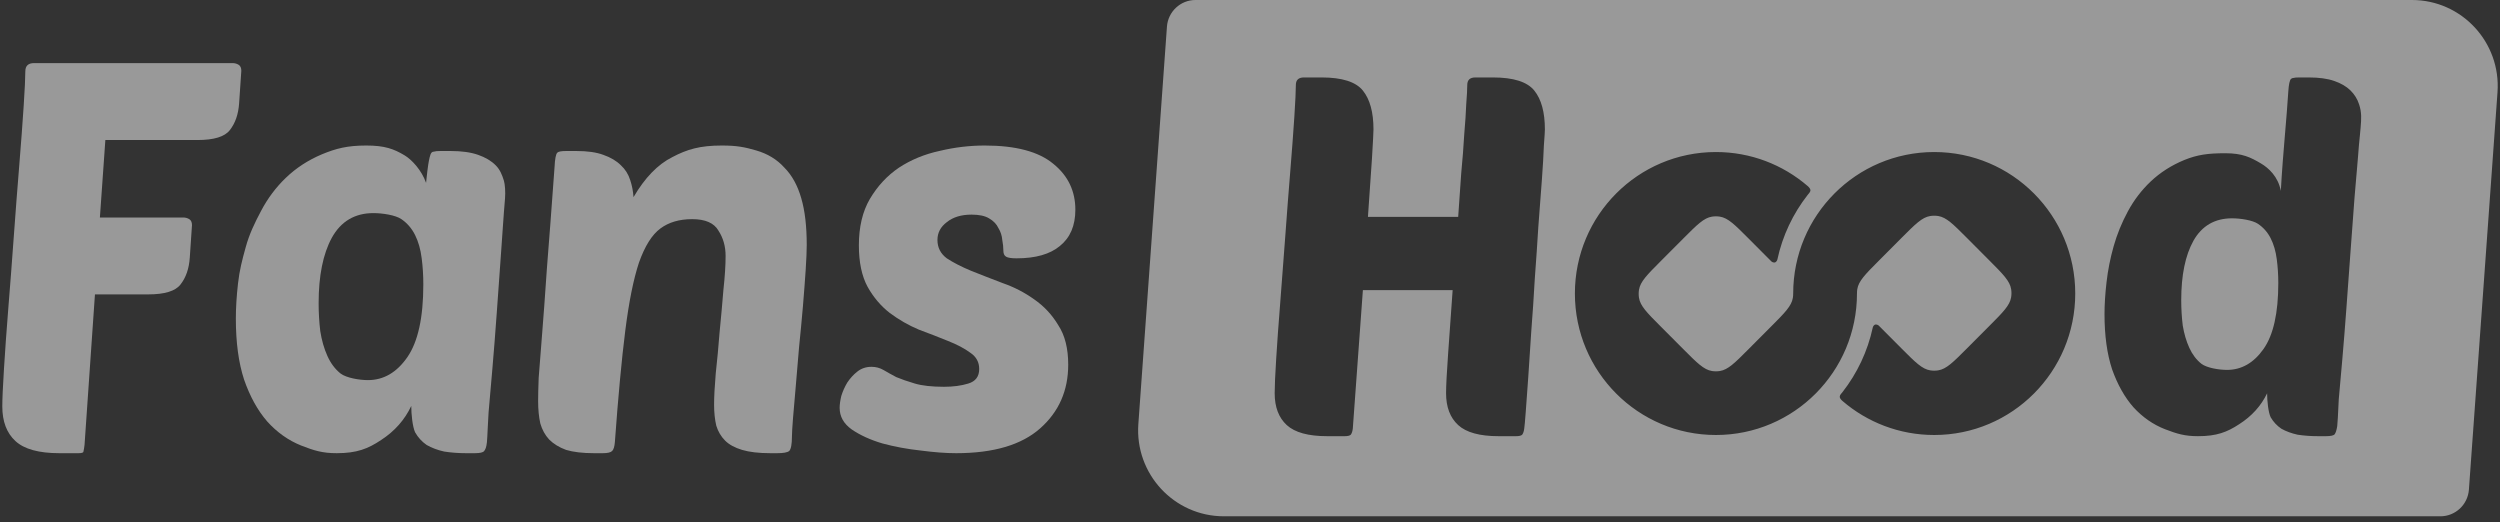
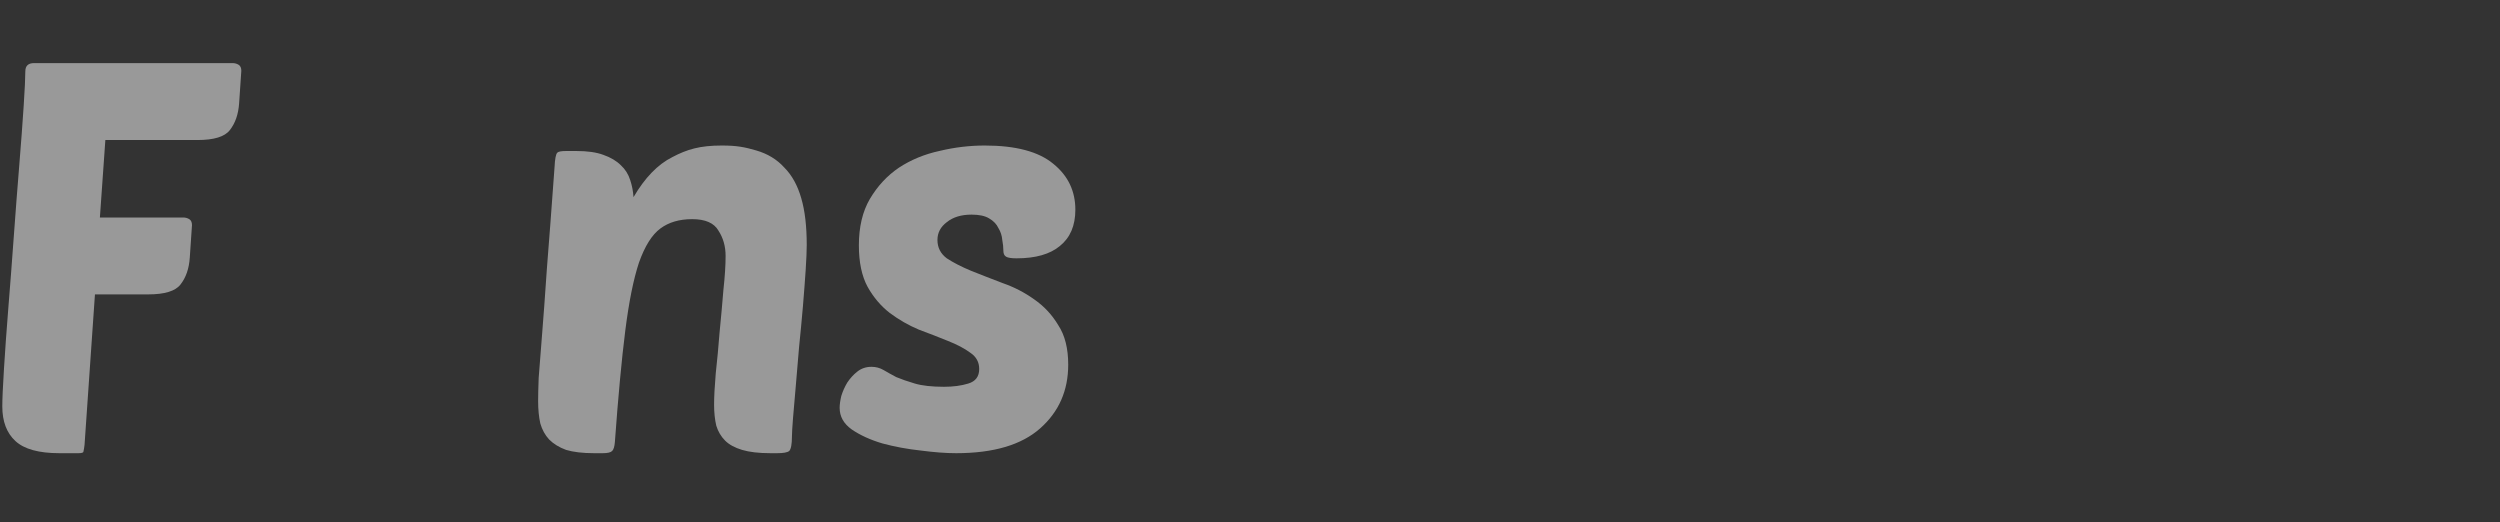
<svg xmlns="http://www.w3.org/2000/svg" width="91" height="19" viewBox="0 0 91 19" fill="none">
  <rect x="0" y="0" width="91" height="19" fill="#333333" stroke="none" />
  <g opacity="0.5">
-     <path d="M79.841 8.764C80.149 8.219 80.618 7.947 81.247 7.947C81.555 7.947 81.993 8.014 82.19 8.147C82.387 8.28 82.541 8.455 82.652 8.673C82.763 8.891 82.837 9.145 82.874 9.435C82.911 9.713 82.93 10.004 82.93 10.306C82.93 11.395 82.751 12.193 82.393 12.702C82.036 13.21 81.592 13.464 81.062 13.464C80.766 13.464 80.334 13.391 80.137 13.246C79.952 13.101 79.804 12.907 79.693 12.665C79.582 12.423 79.502 12.151 79.452 11.849C79.415 11.546 79.397 11.238 79.397 10.923C79.397 10.016 79.545 9.296 79.841 8.764Z" fill="white" />
-     <path fill-rule="evenodd" clip-rule="evenodd" d="M42.477 0.969C42.517 0.423 42.97 0 43.515 0H87.795C89.608 0 91.04 1.544 90.909 3.358L89.868 17.824C89.828 18.37 89.375 18.793 88.829 18.793H44.55C42.737 18.793 41.305 17.249 41.436 15.435L42.477 0.969ZM53.078 15.473C53.371 15.742 53.861 15.877 54.546 15.877H55.188C55.298 15.877 55.372 15.859 55.408 15.822C55.445 15.773 55.47 15.699 55.482 15.601C55.494 15.528 55.512 15.325 55.537 14.994C55.561 14.651 55.592 14.228 55.629 13.725C55.665 13.223 55.702 12.665 55.739 12.052C55.788 11.426 55.831 10.789 55.867 10.139C55.916 9.489 55.959 8.858 55.996 8.245C56.044 7.619 56.087 7.055 56.124 6.553C56.161 6.05 56.185 5.633 56.197 5.302C56.222 4.971 56.234 4.775 56.234 4.713C56.234 4.088 56.106 3.616 55.849 3.297C55.592 2.978 55.09 2.819 54.344 2.819H53.702C53.506 2.819 53.408 2.911 53.408 3.095C53.408 3.242 53.396 3.475 53.371 3.794C53.359 4.1 53.335 4.468 53.298 4.897C53.274 5.326 53.237 5.798 53.188 6.313L53.141 6.985C53.12 7.284 53.099 7.588 53.078 7.895H49.793C49.854 7.061 49.903 6.35 49.94 5.762C49.976 5.161 49.995 4.811 49.995 4.713C49.995 4.088 49.866 3.616 49.609 3.297C49.352 2.978 48.851 2.819 48.105 2.819H47.462C47.267 2.819 47.169 2.911 47.169 3.095C47.169 3.303 47.15 3.69 47.114 4.254C47.077 4.818 47.028 5.474 46.967 6.221C46.906 6.969 46.844 7.766 46.783 8.612C46.722 9.458 46.661 10.262 46.6 11.022C46.539 11.782 46.49 12.463 46.453 13.063C46.416 13.652 46.398 14.069 46.398 14.314C46.398 14.817 46.545 15.203 46.838 15.473C47.132 15.742 47.621 15.877 48.306 15.877H48.949C49.059 15.877 49.132 15.859 49.169 15.822C49.206 15.773 49.23 15.699 49.242 15.601L49.609 10.562H52.876L52.711 12.879C52.662 13.566 52.637 14.044 52.637 14.314C52.637 14.817 52.784 15.203 53.078 15.473ZM78.805 15.623C79.249 15.793 79.526 15.877 80.007 15.877C80.686 15.877 81.062 15.732 81.505 15.442C81.962 15.151 82.301 14.776 82.523 14.317C82.523 14.595 82.566 15.006 82.652 15.188C82.751 15.357 82.88 15.496 83.041 15.605C83.213 15.702 83.411 15.774 83.632 15.823C83.867 15.859 84.113 15.877 84.372 15.877H84.668C84.841 15.877 84.946 15.853 84.983 15.805C85.02 15.756 85.051 15.659 85.075 15.514C85.088 15.381 85.106 15.115 85.131 14.534C85.168 14.123 85.211 13.639 85.26 13.083C85.31 12.514 85.359 11.897 85.408 11.232L85.556 9.199C85.606 8.51 85.655 7.844 85.704 7.203C85.729 6.879 85.752 6.62 85.774 6.38L85.775 6.37L85.776 6.363C85.796 6.134 85.816 5.921 85.834 5.681C85.856 5.371 85.876 5.167 85.894 4.987L85.895 4.984C85.906 4.871 85.916 4.766 85.926 4.649L85.927 4.632C85.952 4.338 85.971 4.095 85.871 3.799C85.809 3.605 85.704 3.436 85.556 3.291C85.408 3.146 85.211 3.031 84.964 2.946C84.718 2.861 84.409 2.819 84.04 2.819H83.688C83.589 2.819 83.522 2.825 83.485 2.837C83.448 2.837 83.417 2.849 83.392 2.873C83.343 2.922 83.311 3.067 83.293 3.345C83.264 3.804 83.222 4.31 83.178 4.833L83.178 4.835L83.177 4.838C83.119 5.535 83.058 6.262 83.022 6.949C82.924 6.429 82.581 6.115 82.293 5.946C81.923 5.728 81.623 5.578 81.006 5.578C80.365 5.578 79.989 5.63 79.508 5.824C79.039 6.018 78.632 6.278 78.287 6.604C77.954 6.919 77.677 7.282 77.455 7.693C77.233 8.104 77.06 8.528 76.937 8.963C76.814 9.399 76.727 9.834 76.678 10.27C76.629 10.693 76.604 11.081 76.604 11.431C76.604 12.218 76.697 12.889 76.881 13.446C77.079 14.002 77.338 14.462 77.658 14.825C77.991 15.188 78.373 15.454 78.805 15.623ZM65.9 6.924C65.9 6.873 65.849 6.815 65.797 6.77C64.899 5.999 63.734 5.534 62.46 5.534C59.624 5.534 57.326 7.839 57.326 10.684C57.326 13.528 59.624 15.834 62.46 15.834C65.295 15.834 67.594 13.528 67.594 10.684C67.593 10.655 67.594 10.626 67.597 10.597C67.599 10.574 67.601 10.55 67.605 10.527C67.652 10.229 67.897 9.984 68.387 9.492L69.229 8.647C69.719 8.156 69.964 7.91 70.261 7.863C70.357 7.848 70.454 7.848 70.55 7.863C70.847 7.91 71.092 8.156 71.582 8.647L72.424 9.492C72.914 9.984 73.159 10.229 73.206 10.527C73.221 10.623 73.221 10.721 73.206 10.817C73.159 11.115 72.914 11.36 72.424 11.852L71.582 12.697C71.092 13.188 70.847 13.434 70.55 13.481C70.454 13.496 70.357 13.496 70.261 13.481C69.964 13.434 69.719 13.188 69.229 12.697L68.387 11.852C68.352 11.817 68.279 11.802 68.249 11.817C68.22 11.831 68.181 11.868 68.169 11.92C67.981 12.792 67.599 13.591 67.069 14.27C67.03 14.319 66.966 14.377 66.966 14.443C66.966 14.495 67.016 14.553 67.069 14.598C67.966 15.368 69.132 15.834 70.406 15.834C73.241 15.834 75.539 13.528 75.539 10.684C75.539 7.839 73.241 5.534 70.406 5.534C67.57 5.534 65.272 7.839 65.272 10.684C65.272 10.736 65.269 10.788 65.26 10.84C65.213 11.138 64.968 11.383 64.478 11.875L63.636 12.72C63.146 13.212 62.901 13.457 62.604 13.505C62.509 13.52 62.411 13.52 62.315 13.505C62.019 13.457 61.774 13.212 61.284 12.72L60.441 11.875C59.951 11.383 59.706 11.138 59.659 10.84C59.644 10.744 59.644 10.646 59.659 10.55C59.706 10.253 59.951 10.007 60.441 9.515L61.284 8.67C61.774 8.179 62.019 7.933 62.315 7.886C62.411 7.871 62.509 7.871 62.604 7.886C62.901 7.933 63.146 8.179 63.636 8.67L64.478 9.515C64.513 9.551 64.587 9.565 64.616 9.551C64.645 9.536 64.685 9.499 64.696 9.448C64.884 8.575 65.267 7.776 65.797 7.098C65.835 7.049 65.9 6.99 65.9 6.924Z" fill="white" />
    <path d="M3.456 10.716L3.077 16.196C3.064 16.303 3.051 16.383 3.037 16.436C3.037 16.476 2.977 16.496 2.858 16.496H2.159C1.414 16.496 0.882 16.349 0.563 16.056C0.244 15.763 0.084 15.343 0.084 14.796C0.084 14.53 0.104 14.076 0.144 13.436C0.184 12.783 0.237 12.043 0.303 11.216C0.37 10.39 0.437 9.517 0.503 8.597C0.57 7.677 0.636 6.81 0.703 5.997C0.769 5.183 0.822 4.47 0.862 3.857C0.902 3.244 0.922 2.824 0.922 2.597C0.922 2.397 1.028 2.297 1.241 2.297H8.465C8.545 2.297 8.618 2.317 8.684 2.357C8.751 2.397 8.784 2.47 8.784 2.577L8.704 3.757C8.678 4.157 8.565 4.483 8.365 4.737C8.179 4.977 7.786 5.097 7.188 5.097H3.835L3.636 7.917H6.669C6.749 7.917 6.822 7.937 6.889 7.977C6.955 8.017 6.988 8.09 6.988 8.197L6.908 9.377C6.882 9.777 6.769 10.103 6.569 10.357C6.383 10.597 5.991 10.716 5.392 10.716H3.456Z" fill="white" />
-     <path fill-rule="evenodd" clip-rule="evenodd" d="M10.959 16.216C11.438 16.403 11.738 16.496 12.256 16.496C12.988 16.496 13.394 16.336 13.873 16.016C14.365 15.696 14.731 15.283 14.97 14.776C14.97 15.083 15.017 15.536 15.11 15.736C15.216 15.923 15.356 16.076 15.529 16.196C15.715 16.303 15.928 16.383 16.167 16.436C16.42 16.476 16.686 16.496 16.966 16.496H17.285C17.471 16.496 17.584 16.47 17.624 16.416C17.664 16.363 17.703 16.295 17.724 16.096C17.733 16.013 17.742 15.821 17.753 15.59L17.753 15.586C17.762 15.408 17.772 15.207 17.784 15.016C17.824 14.563 17.87 14.03 17.923 13.416C17.977 12.79 18.03 12.11 18.083 11.376L18.243 9.137C18.267 8.795 18.285 8.533 18.3 8.318C18.333 7.846 18.35 7.6 18.382 7.232C18.404 6.987 18.379 6.696 18.342 6.577C18.275 6.363 18.203 6.177 18.043 6.017C17.884 5.857 17.671 5.73 17.405 5.637C17.139 5.543 16.806 5.497 16.407 5.497H16.028C15.921 5.497 15.848 5.503 15.808 5.517C15.768 5.517 15.735 5.53 15.708 5.557C15.655 5.61 15.616 5.817 15.587 5.997C15.565 6.141 15.546 6.311 15.525 6.506L15.52 6.558L15.509 6.657C15.349 6.197 14.993 5.815 14.731 5.657C14.332 5.417 13.999 5.297 13.334 5.297C12.642 5.297 12.236 5.403 11.717 5.617C11.212 5.83 10.773 6.117 10.4 6.477C10.041 6.823 9.742 7.223 9.503 7.677C9.263 8.13 9.077 8.517 8.944 8.997C8.811 9.477 8.718 9.837 8.664 10.316C8.611 10.783 8.585 11.21 8.585 11.596C8.585 12.463 8.684 13.203 8.884 13.816C9.097 14.43 9.376 14.936 9.722 15.336C10.081 15.736 10.494 16.029 10.959 16.216ZM12.077 8.657C12.409 8.057 12.915 7.757 13.593 7.757C13.926 7.757 14.398 7.83 14.611 7.977C14.824 8.123 14.99 8.317 15.11 8.557C15.229 8.797 15.309 9.077 15.349 9.397C15.389 9.703 15.409 10.023 15.409 10.357C15.409 11.556 15.216 12.436 14.831 12.996C14.445 13.556 13.966 13.836 13.394 13.836C13.075 13.836 12.609 13.756 12.396 13.596C12.196 13.436 12.037 13.223 11.917 12.956C11.797 12.69 11.711 12.39 11.658 12.056C11.618 11.723 11.598 11.383 11.598 11.037C11.598 10.037 11.758 9.243 12.077 8.657Z" fill="white" />
    <path d="M25.993 14.736C25.993 14.443 26.013 14.063 26.053 13.596C26.106 13.116 26.153 12.616 26.193 12.096C26.246 11.563 26.292 11.05 26.332 10.556C26.386 10.063 26.412 9.65 26.412 9.317C26.412 8.97 26.326 8.663 26.153 8.397C25.993 8.117 25.674 7.977 25.195 7.977C24.729 7.977 24.343 8.09 24.038 8.317C23.732 8.543 23.472 8.957 23.259 9.557C23.06 10.156 22.893 10.983 22.76 12.036C22.627 13.09 22.501 14.443 22.381 16.096C22.368 16.256 22.335 16.363 22.282 16.416C22.228 16.47 22.115 16.496 21.942 16.496H21.623C21.211 16.496 20.871 16.456 20.605 16.376C20.352 16.283 20.146 16.156 19.987 15.996C19.84 15.836 19.734 15.643 19.668 15.416C19.614 15.176 19.588 14.903 19.588 14.596C19.588 14.396 19.594 14.116 19.608 13.756C19.634 13.383 19.674 12.876 19.727 12.236C19.78 11.583 19.84 10.763 19.907 9.777C19.987 8.777 20.08 7.543 20.186 6.077C20.2 5.783 20.233 5.61 20.286 5.557C20.326 5.517 20.432 5.497 20.605 5.497H20.985C21.384 5.497 21.709 5.543 21.962 5.637C22.228 5.73 22.441 5.857 22.601 6.017C22.76 6.163 22.873 6.343 22.94 6.557C23.006 6.757 23.046 6.963 23.06 7.177C23.472 6.47 23.944 5.983 24.477 5.717C25.009 5.437 25.474 5.297 26.272 5.297C26.831 5.297 27.117 5.357 27.529 5.477C27.942 5.597 28.281 5.803 28.547 6.097C28.827 6.377 29.033 6.75 29.166 7.217C29.299 7.67 29.365 8.237 29.365 8.917C29.365 9.13 29.352 9.437 29.326 9.837C29.299 10.236 29.266 10.677 29.226 11.156C29.186 11.623 29.139 12.116 29.086 12.636C29.046 13.143 29.006 13.616 28.966 14.056C28.926 14.496 28.893 14.883 28.866 15.216C28.84 15.55 28.827 15.77 28.827 15.876C28.827 16.169 28.793 16.349 28.727 16.416C28.66 16.47 28.514 16.496 28.288 16.496H28.048C27.623 16.496 27.277 16.456 27.011 16.376C26.745 16.296 26.538 16.183 26.392 16.036C26.246 15.889 26.139 15.71 26.073 15.496C26.02 15.27 25.993 15.016 25.993 14.736Z" fill="white" />
    <path d="M35.843 5.297C36.976 5.297 37.81 5.519 38.343 5.965C38.877 6.397 39.143 6.954 39.143 7.635C39.143 8.211 38.956 8.65 38.583 8.951C38.223 9.253 37.697 9.403 37.003 9.403C36.816 9.403 36.69 9.384 36.623 9.344C36.556 9.305 36.523 9.233 36.523 9.128C36.523 9.01 36.51 8.879 36.483 8.735C36.47 8.578 36.423 8.434 36.343 8.303C36.276 8.159 36.163 8.041 36.003 7.949C35.856 7.858 35.643 7.812 35.363 7.812C34.99 7.812 34.69 7.903 34.463 8.087C34.236 8.257 34.123 8.473 34.123 8.735C34.123 9.01 34.236 9.233 34.463 9.403C34.703 9.56 34.996 9.711 35.343 9.855C35.703 9.999 36.09 10.15 36.503 10.307C36.916 10.451 37.296 10.648 37.643 10.896C38.003 11.145 38.297 11.46 38.523 11.84C38.763 12.206 38.883 12.684 38.883 13.274C38.883 14.217 38.543 14.99 37.863 15.592C37.183 16.195 36.163 16.496 34.803 16.496C34.43 16.496 33.996 16.463 33.503 16.398C33.023 16.346 32.563 16.26 32.123 16.142C31.683 16.012 31.309 15.841 31.003 15.632C30.709 15.422 30.563 15.16 30.563 14.846C30.563 14.728 30.583 14.584 30.623 14.414C30.676 14.243 30.749 14.079 30.843 13.922C30.949 13.765 31.069 13.634 31.203 13.529C31.349 13.411 31.523 13.352 31.723 13.352C31.883 13.352 32.029 13.392 32.163 13.47C32.296 13.549 32.45 13.634 32.623 13.726C32.809 13.804 33.036 13.883 33.303 13.962C33.569 14.04 33.923 14.079 34.363 14.079C34.696 14.079 34.99 14.04 35.243 13.962C35.51 13.883 35.643 13.706 35.643 13.431C35.643 13.182 35.536 12.986 35.323 12.842C35.11 12.684 34.836 12.54 34.503 12.409C34.183 12.278 33.83 12.141 33.443 11.997C33.069 11.84 32.716 11.637 32.383 11.388C32.063 11.139 31.796 10.824 31.583 10.445C31.369 10.052 31.263 9.547 31.263 8.932C31.263 8.264 31.396 7.7 31.663 7.242C31.943 6.77 32.296 6.391 32.723 6.102C33.163 5.814 33.656 5.611 34.203 5.493C34.75 5.362 35.296 5.297 35.843 5.297Z" fill="white" />
  </g>
</svg>